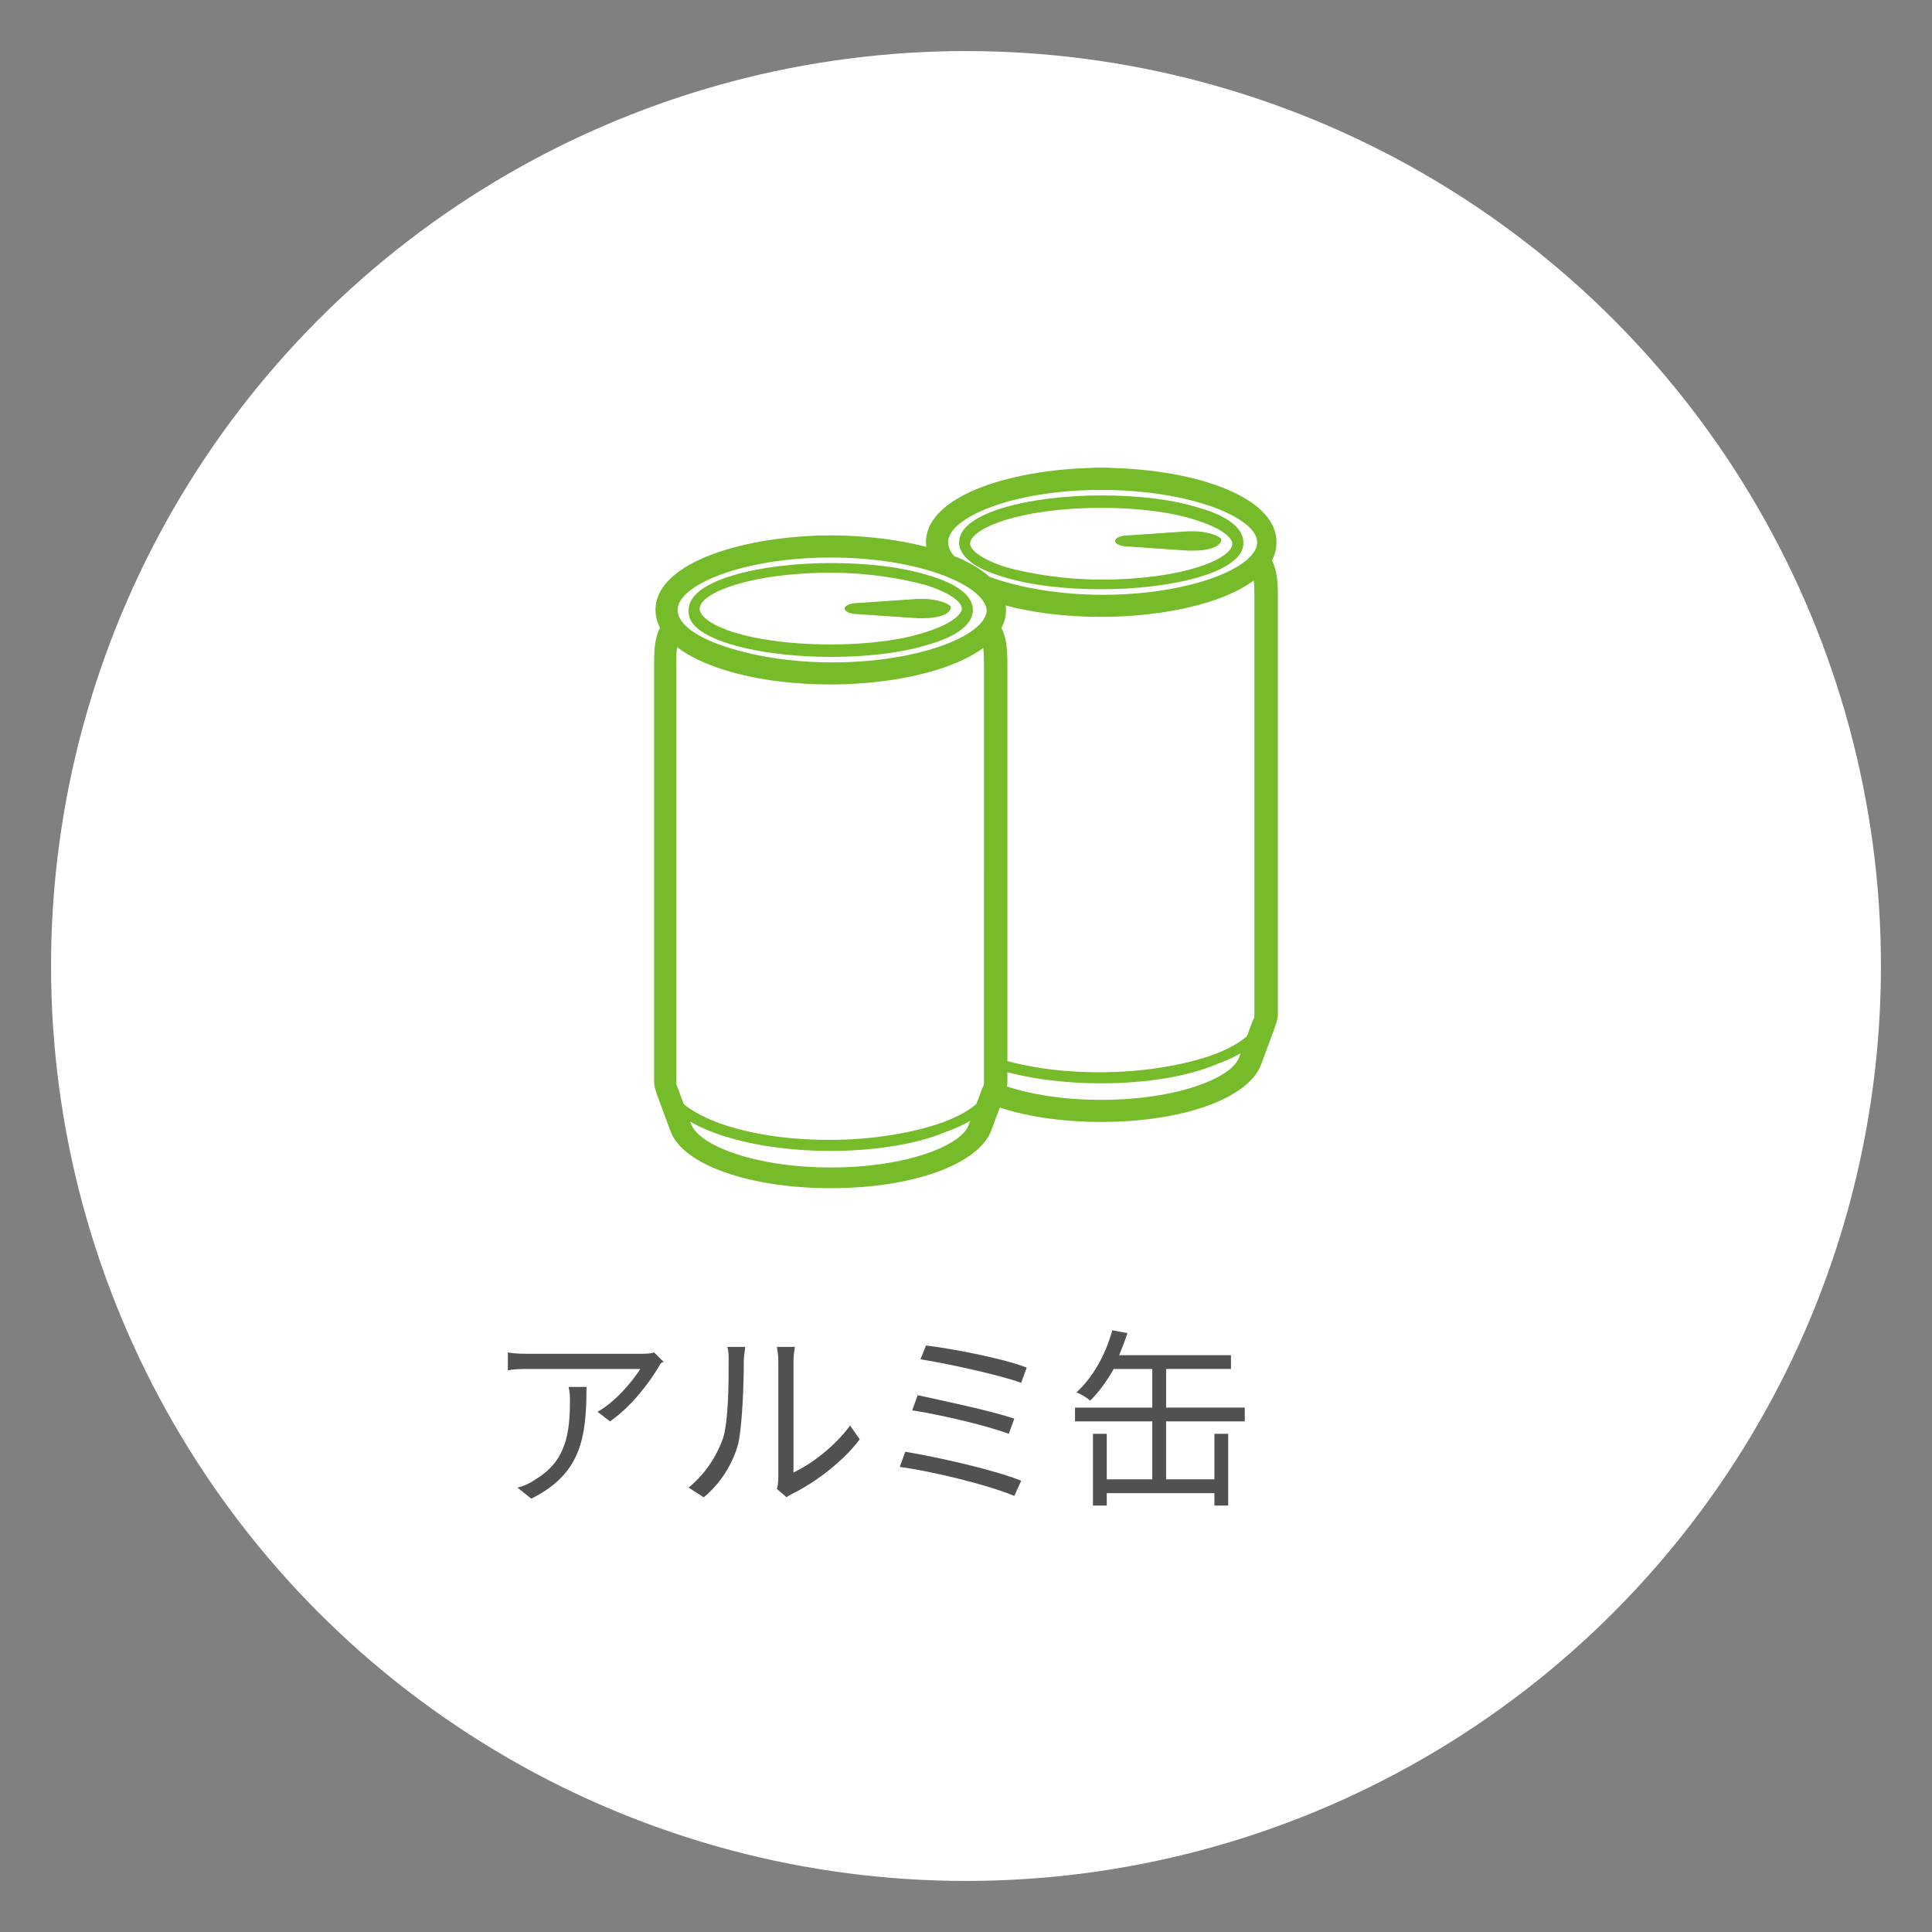
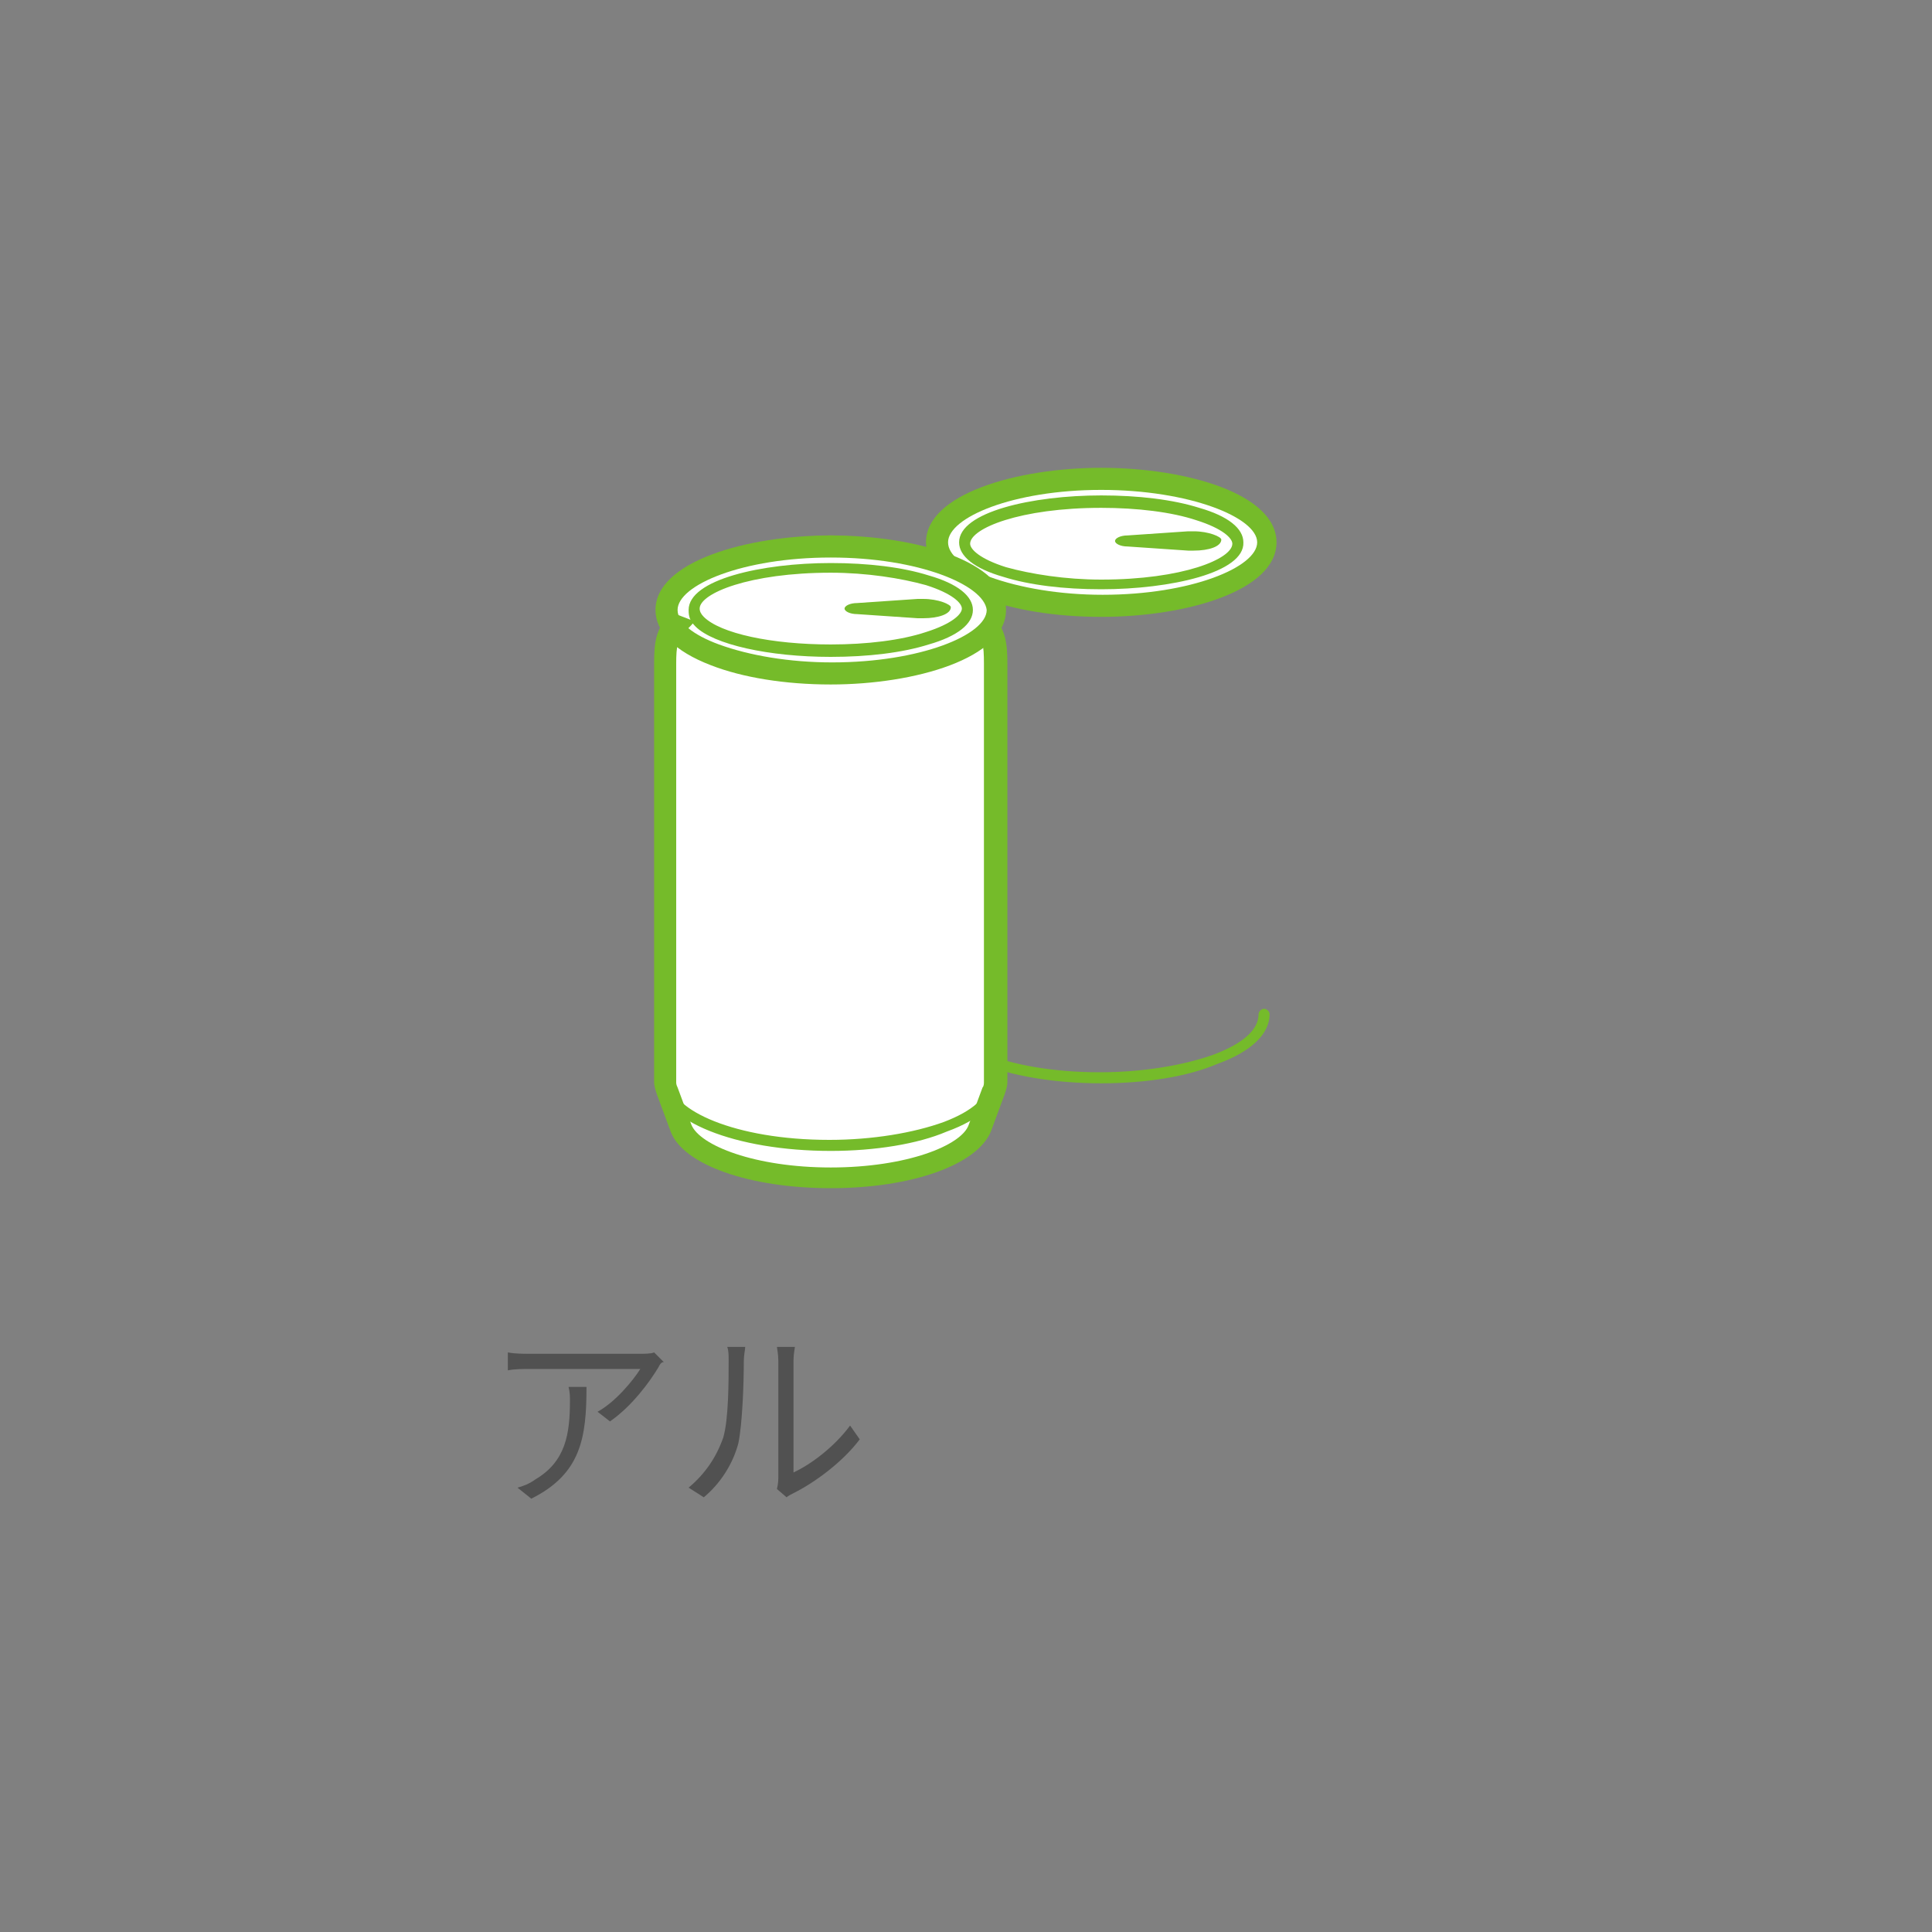
<svg xmlns="http://www.w3.org/2000/svg" version="1.1" x="0px" y="0px" width="140px" height="140px" viewBox="0 0 140 140" style="enable-background:new 0 0 140 140;" xml:space="preserve">
  <rect x="0" y="0" width="140" height="140" fill="#808080" stroke="none" />
  <style type="text/css">
	.st0{fill:#FFFFFF;}
	.st1{fill:#515151;}
	.st2{fill:#75BB2A;}
</style>
  <g id="レイヤー_0">
-     <circle class="st0" cx="70" cy="70" r="66.3" />
-   </g>
+     </g>
  <g id="レイヤー_1">
    <g>
      <g>
        <path class="st1" d="M47.7,99.1c-0.6,1-1.9,2.8-3.5,3.9l-0.9-0.7c1.3-0.7,2.6-2.3,3.1-3.1h-8c-0.5,0-1.1,0-1.6,0.1v-1.3     c0.5,0.1,1.1,0.1,1.6,0.1h8c0.3,0,0.8,0,1-0.1l0.7,0.7C47.9,98.7,47.8,98.9,47.7,99.1z M38.5,108.6l-1-0.8     c0.4-0.1,0.9-0.3,1.3-0.6c2.2-1.3,2.5-3.3,2.5-5.7c0-0.3,0-0.6-0.1-1h1.3C42.5,104.2,42.1,106.8,38.5,108.6z" />
        <path class="st1" d="M52.4,104.2c0.4-1.3,0.4-4.1,0.4-5.6c0-0.4,0-0.7-0.1-1H54c0,0.2-0.1,0.6-0.1,1c0,1.6-0.1,4.6-0.4,6     c-0.4,1.5-1.3,2.9-2.5,3.9l-1.1-0.7C51.1,106.8,51.9,105.6,52.4,104.2z M56.4,107v-8.4c0-0.5-0.1-0.9-0.1-1h1.3     c0,0.1-0.1,0.5-0.1,1v8.1c1.3-0.6,3-1.9,4.1-3.4l0.7,1c-1.2,1.6-3.2,3.1-4.8,3.9c-0.2,0.1-0.4,0.2-0.5,0.3l-0.7-0.6     C56.4,107.5,56.4,107.2,56.4,107z" />
-         <path class="st1" d="M74,107.3l-0.5,1.1c-1.9-0.8-6-1.8-8.3-2.1l0.4-1.1C68,105.6,72,106.5,74,107.3z M73.5,102.8l-0.4,1.1     c-1.6-0.6-5-1.4-7-1.7l0.4-1.1C68.3,101.5,71.7,102.2,73.5,102.8z M74.4,99.1l-0.4,1.1c-1.7-0.6-5.4-1.4-7.3-1.7l0.4-1     C68.8,97.7,72.6,98.4,74.4,99.1z" />
-         <path class="st1" d="M84.5,107.2H88v-3.3H89v5.2H88v-0.9h-7.8v0.9h-1v-5.2h1v3.3h3.3v-4.2h-5.6v-1h5.6v-2.8h-2.8     c-0.5,0.9-1.1,1.7-1.7,2.3c-0.2-0.2-0.7-0.5-1-0.6c1.2-1.1,2.1-2.7,2.6-4.5l1.1,0.2c-0.2,0.6-0.4,1.1-0.6,1.6h8.1v1h-4.7v2.8h5.7     v1h-5.7V107.2z" />
      </g>
    </g>
    <g>
-       <path class="st0" d="M91.8,43.2c0-1.4-0.1-2.2-0.9-3c-0.5-0.4-4.4-5.5-11-5.5c-6.6,0-10.5,5-11,5.5c-0.9,0.8-0.9,1.6-1,3v30.3    c0,0.2,0,0.4,0.1,0.7l1,2.7c0.8,2,5.3,3.6,10.8,3.6c5.5,0,10-1.6,10.8-3.6l1-2.7c0.1-0.2,0.1-0.4,0.1-0.7V43.2z" />
-       <path class="st2" d="M79.8,81.3C79.8,81.3,79.8,81.3,79.8,81.3c-5.9,0-10.7-1.7-11.6-4.1l-1-2.7c-0.1-0.3-0.2-0.6-0.2-0.9V43.2    c0-1.5,0.1-2.6,1.2-3.6c0,0,0.1-0.1,0.2-0.2c4.2-4.5,8.5-5.5,11.4-5.5s7.2,1,11.4,5.5c0.1,0.1,0.1,0.2,0.2,0.2    c1.1,1,1.2,2.2,1.2,3.6v30.3c0,0.3-0.1,0.6-0.2,0.9l-1,2.7C90.5,79.6,85.7,81.3,79.8,81.3z M79.8,35.5c-3.7,0-7.2,1.7-10.2,5    c-0.1,0.1-0.2,0.2-0.3,0.3c-0.6,0.6-0.7,1.1-0.7,2.4v30.3c0,0.1,0,0.2,0.1,0.4l1,2.7c0.6,1.5,4.6,3.1,10.1,3.1c0,0,0,0,0,0    c5.5,0,9.5-1.6,10-3.1l1-2.7c0.1-0.1,0.1-0.3,0.1-0.4V43.2c0-1.4-0.1-1.9-0.7-2.4c-0.1,0-0.1-0.1-0.3-0.3    C87,37.2,83.6,35.5,79.8,35.5z" />
      <path class="st0" d="M67.9,39.3c0-2.5,5.3-4.6,11.9-4.6c6.6,0,11.9,2.1,11.9,4.6c0,2.5-5.3,4.6-11.9,4.6    C73.2,43.9,67.9,41.8,67.9,39.3" />
      <path class="st2" d="M79.8,44.7c-3.3,0-6.4-0.5-8.7-1.4c-2.6-1-4-2.4-4-4l0,0l0,0c0-3.5,6.6-5.4,12.7-5.4c6.2,0,12.7,1.9,12.7,5.4    S86,44.7,79.8,44.7z M79.8,35.5c-6.4,0-11.1,2-11.1,3.8l0,0c0,0.9,1.1,1.8,3,2.5c2.2,0.8,5.1,1.3,8.2,1.3c6.4,0,11.2-2,11.2-3.8    S86.2,35.5,79.8,35.5z M67.9,39.3L67.9,39.3L67.9,39.3z" />
      <path class="st2" d="M79.8,42.7c-2.7,0-5.2-0.3-7.1-0.9c-2.1-0.6-3.2-1.5-3.2-2.5l0,0l0,0c0-2.2,5.3-3.4,10.3-3.4    c2.7,0,5.2,0.3,7.1,0.9c2.1,0.6,3.2,1.5,3.2,2.5C90.2,41.5,84.8,42.7,79.8,42.7z M79.8,36.8c-5.9,0-9.5,1.5-9.5,2.6l0,0    c0,0.4,0.7,1.1,2.6,1.7c1.8,0.5,4.3,0.9,6.9,0.9c5.9,0,9.5-1.5,9.5-2.6c0-0.4-0.7-1.1-2.6-1.7C84.9,37.1,82.4,36.8,79.8,36.8z     M69.9,39.3L69.9,39.3L69.9,39.3z" />
      <path class="st2" d="M86.5,38.5c-0.1,0-0.3,0-0.4,0l-4.4,0.3c0,0,0,0,0,0l0,0c-0.5,0-0.9,0.2-0.9,0.4c0,0.2,0.4,0.4,0.9,0.4v0h0    c0,0,0,0,0,0l4.4,0.3c0.1,0,0.3,0,0.4,0c1.1,0,2-0.3,2-0.8C88.5,38.9,87.6,38.5,86.5,38.5" />
      <path class="st2" d="M79.8,78.5C79.8,78.5,79.8,78.5,79.8,78.5c-6.9,0-12.4-2.2-12.4-5c0-0.2,0.2-0.4,0.4-0.4c0,0,0,0,0,0    c0.2,0,0.4,0.2,0.4,0.4c0,2,4.6,4.2,11.5,4.2c0,0,0,0,0,0c3.1,0,6.1-0.5,8.3-1.3c2.1-0.8,3.2-1.8,3.2-2.9c0-0.2,0.2-0.4,0.4-0.4    s0.4,0.2,0.4,0.4c0,1.4-1.3,2.7-3.8,3.6C86.1,78,83.1,78.5,79.8,78.5z" />
      <path class="st0" d="M72.1,48.1c0-1.4-0.1-2.2-0.9-3c-0.5-0.4-4.4-5.5-11-5.5c-6.6,0-10.5,5-11,5.5c-0.9,0.8-0.9,1.6-1,3v30.3    c0,0.2,0,0.4,0.1,0.7l1,2.7c0.8,2,5.3,3.6,10.8,3.6c5.5,0,10-1.6,10.8-3.6l1-2.7c0.1-0.2,0.1-0.4,0.1-0.7V48.1z" />
      <path class="st2" d="M60.2,86.1C60.2,86.1,60.2,86.1,60.2,86.1c-5.9,0-10.7-1.7-11.6-4.1l-1-2.7c-0.1-0.3-0.2-0.6-0.2-0.9V48.1    c0-1.5,0.1-2.6,1.2-3.6c0,0,0.1-0.1,0.2-0.2c4.2-4.5,8.5-5.5,11.4-5.5c2.9,0,7.2,1,11.4,5.5c0.1,0.1,0.1,0.2,0.2,0.2    c1.1,1,1.2,2.2,1.2,3.6v30.3c0,0.3-0.1,0.6-0.2,0.9l-1,2.7C70.8,84.4,66.1,86.1,60.2,86.1z M60.2,40.4c-3.7,0-7.2,1.7-10.2,5    c-0.1,0.1-0.2,0.2-0.3,0.3c-0.6,0.6-0.7,1.1-0.7,2.4v30.3c0,0.1,0,0.2,0.1,0.4l1,2.7c0.6,1.5,4.6,3.1,10.1,3.1c0,0,0,0,0,0    c5.5,0,9.5-1.6,10-3.1l1-2.7c0.1-0.1,0.1-0.3,0.1-0.4V48.1c0-1.4-0.1-1.9-0.7-2.4c-0.1,0-0.1-0.1-0.3-0.3    C67.3,42.1,63.9,40.4,60.2,40.4z" />
-       <path class="st0" d="M48.2,44.2c0-2.5,5.3-4.6,11.9-4.6c6.6,0,11.9,2.1,11.9,4.6c0,2.5-5.3,4.6-11.9,4.6    C53.6,48.8,48.2,46.7,48.2,44.2" />
+       <path class="st0" d="M48.2,44.2c0-2.5,5.3-4.6,11.9-4.6c6.6,0,11.9,2.1,11.9,4.6c0,2.5-5.3,4.6-11.9,4.6    " />
      <path class="st2" d="M60.2,49.6c-3.3,0-6.4-0.5-8.7-1.4c-2.6-1-4-2.4-4-4l0,0l0,0c0-3.5,6.6-5.4,12.7-5.4c6.2,0,12.7,1.9,12.7,5.4    C72.9,47.7,66.3,49.6,60.2,49.6z M60.2,40.4c-6.4,0-11.1,2-11.1,3.8l0,0c0,0.9,1.1,1.8,3,2.5c2.2,0.8,5.1,1.3,8.2,1.3    c6.4,0,11.2-2,11.2-3.8C71.3,42.4,66.6,40.4,60.2,40.4z M48.2,44.2L48.2,44.2L48.2,44.2z" />
      <path class="st2" d="M60.2,47.6C60.2,47.6,60.2,47.6,60.2,47.6c-4.5,0-8.5-0.9-9.8-2.2c-0.4-0.4-0.5-0.7-0.5-1.2    c0-2.2,5.3-3.4,10.3-3.4c2.7,0,5.2,0.3,7.1,0.9c2.1,0.6,3.2,1.5,3.2,2.5c0,1-1.1,1.9-3.2,2.5C65.4,47.3,62.9,47.6,60.2,47.6z     M60.2,46.7C60.2,46.7,60.2,46.7,60.2,46.7c2.6,0,5.1-0.3,6.9-0.9c1.9-0.6,2.6-1.3,2.6-1.7c0-0.4-0.7-1.1-2.6-1.7    c-1.8-0.5-4.3-0.9-6.9-0.9c-5.9,0-9.5,1.5-9.5,2.6l0,0c0,0.2,0.1,0.4,0.3,0.6C52.2,45.9,55.9,46.7,60.2,46.7    C60.2,46.7,60.2,46.7,60.2,46.7z M50.3,44.2L50.3,44.2L50.3,44.2z" />
      <path class="st2" d="M66.9,43.4c-0.1,0-0.3,0-0.4,0l-4.4,0.3c0,0,0,0,0,0l0,0c-0.5,0-0.9,0.2-0.9,0.4c0,0.2,0.4,0.4,0.9,0.4v0h0    c0,0,0,0,0,0l4.4,0.3c0.1,0,0.3,0,0.4,0c1.1,0,2-0.3,2-0.8C68.9,43.8,68,43.4,66.9,43.4" />
      <path class="st2" d="M60.2,83.4C60.2,83.4,60.2,83.4,60.2,83.4c-6.9,0-12.4-2.2-12.4-5c0-0.2,0.2-0.4,0.4-0.4c0,0,0,0,0,0    c0.2,0,0.4,0.2,0.4,0.4c0,2,4.6,4.2,11.5,4.2c0,0,0,0,0,0c3.1,0,6.1-0.5,8.3-1.3c2.1-0.8,3.2-1.8,3.2-2.9c0-0.2,0.2-0.4,0.4-0.4    s0.4,0.2,0.4,0.4c0,1.4-1.3,2.7-3.8,3.6C66.5,82.9,63.4,83.4,60.2,83.4z" />
    </g>
  </g>
  <g id="レイヤー_2">
</g>
  <g id="レイヤー_3">
</g>
  <g id="レイヤー_4">
</g>
  <g id="レイヤー_5">
</g>
  <g id="レイヤー_6">
</g>
</svg>